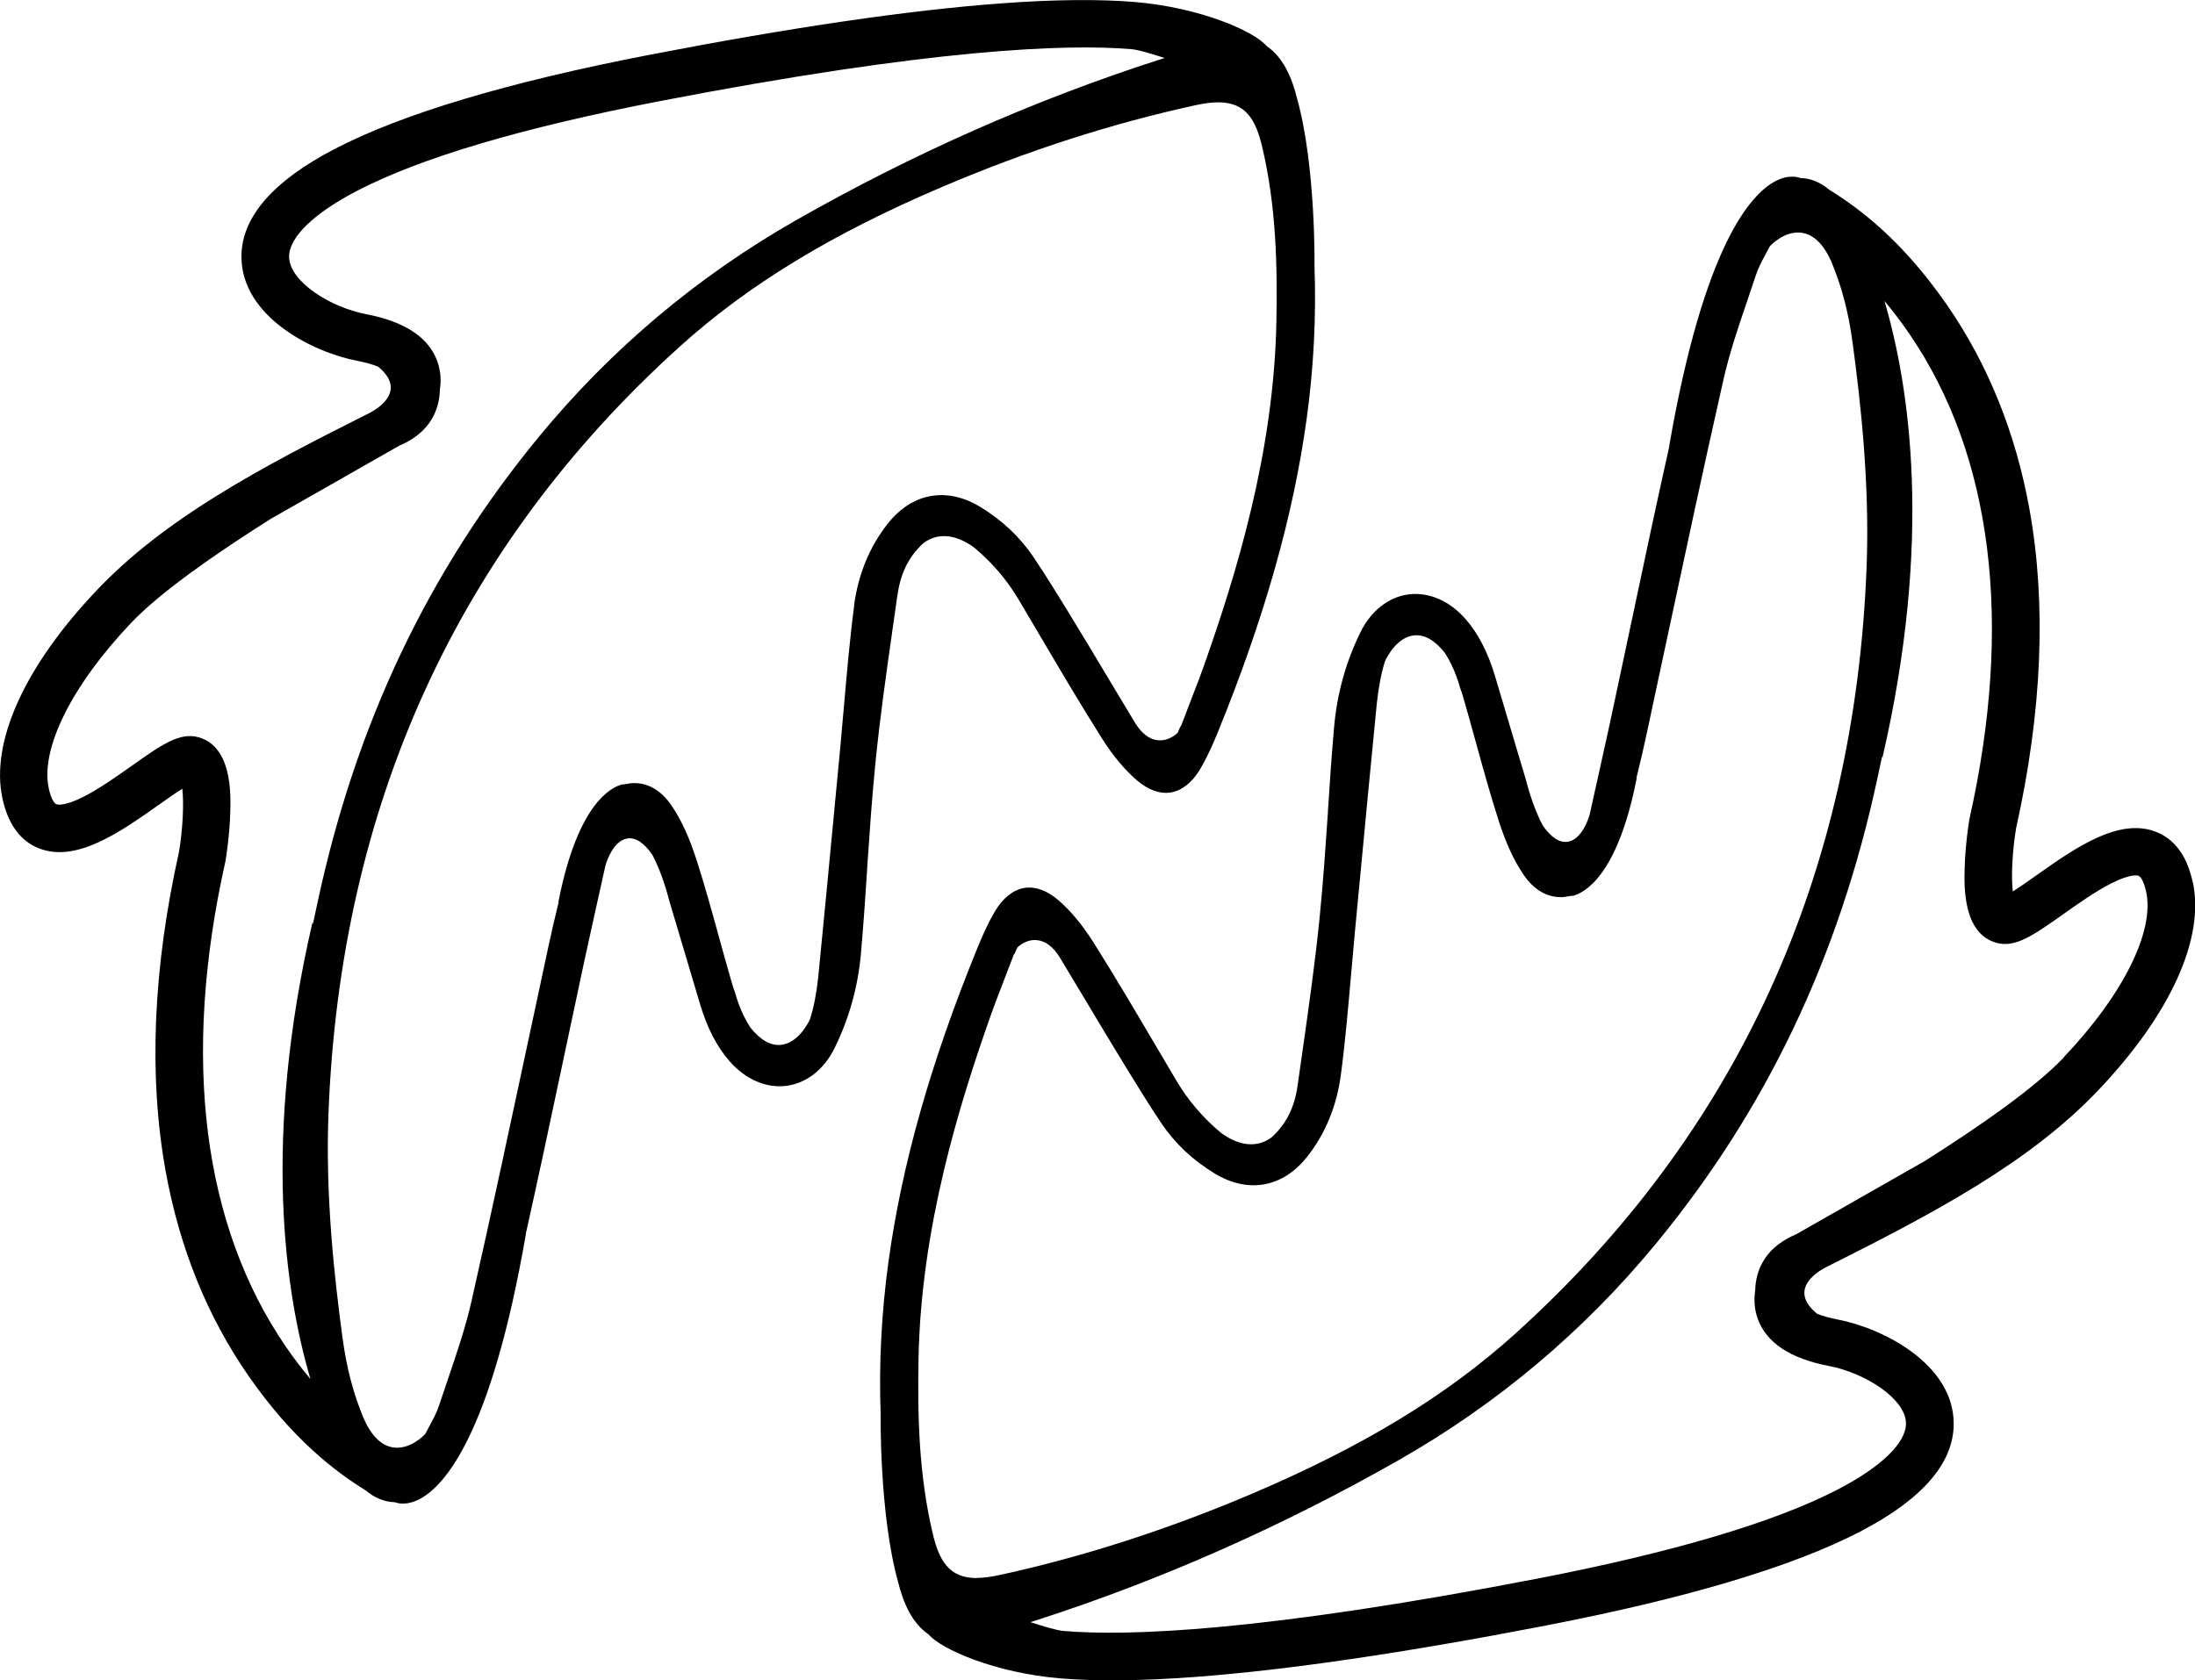
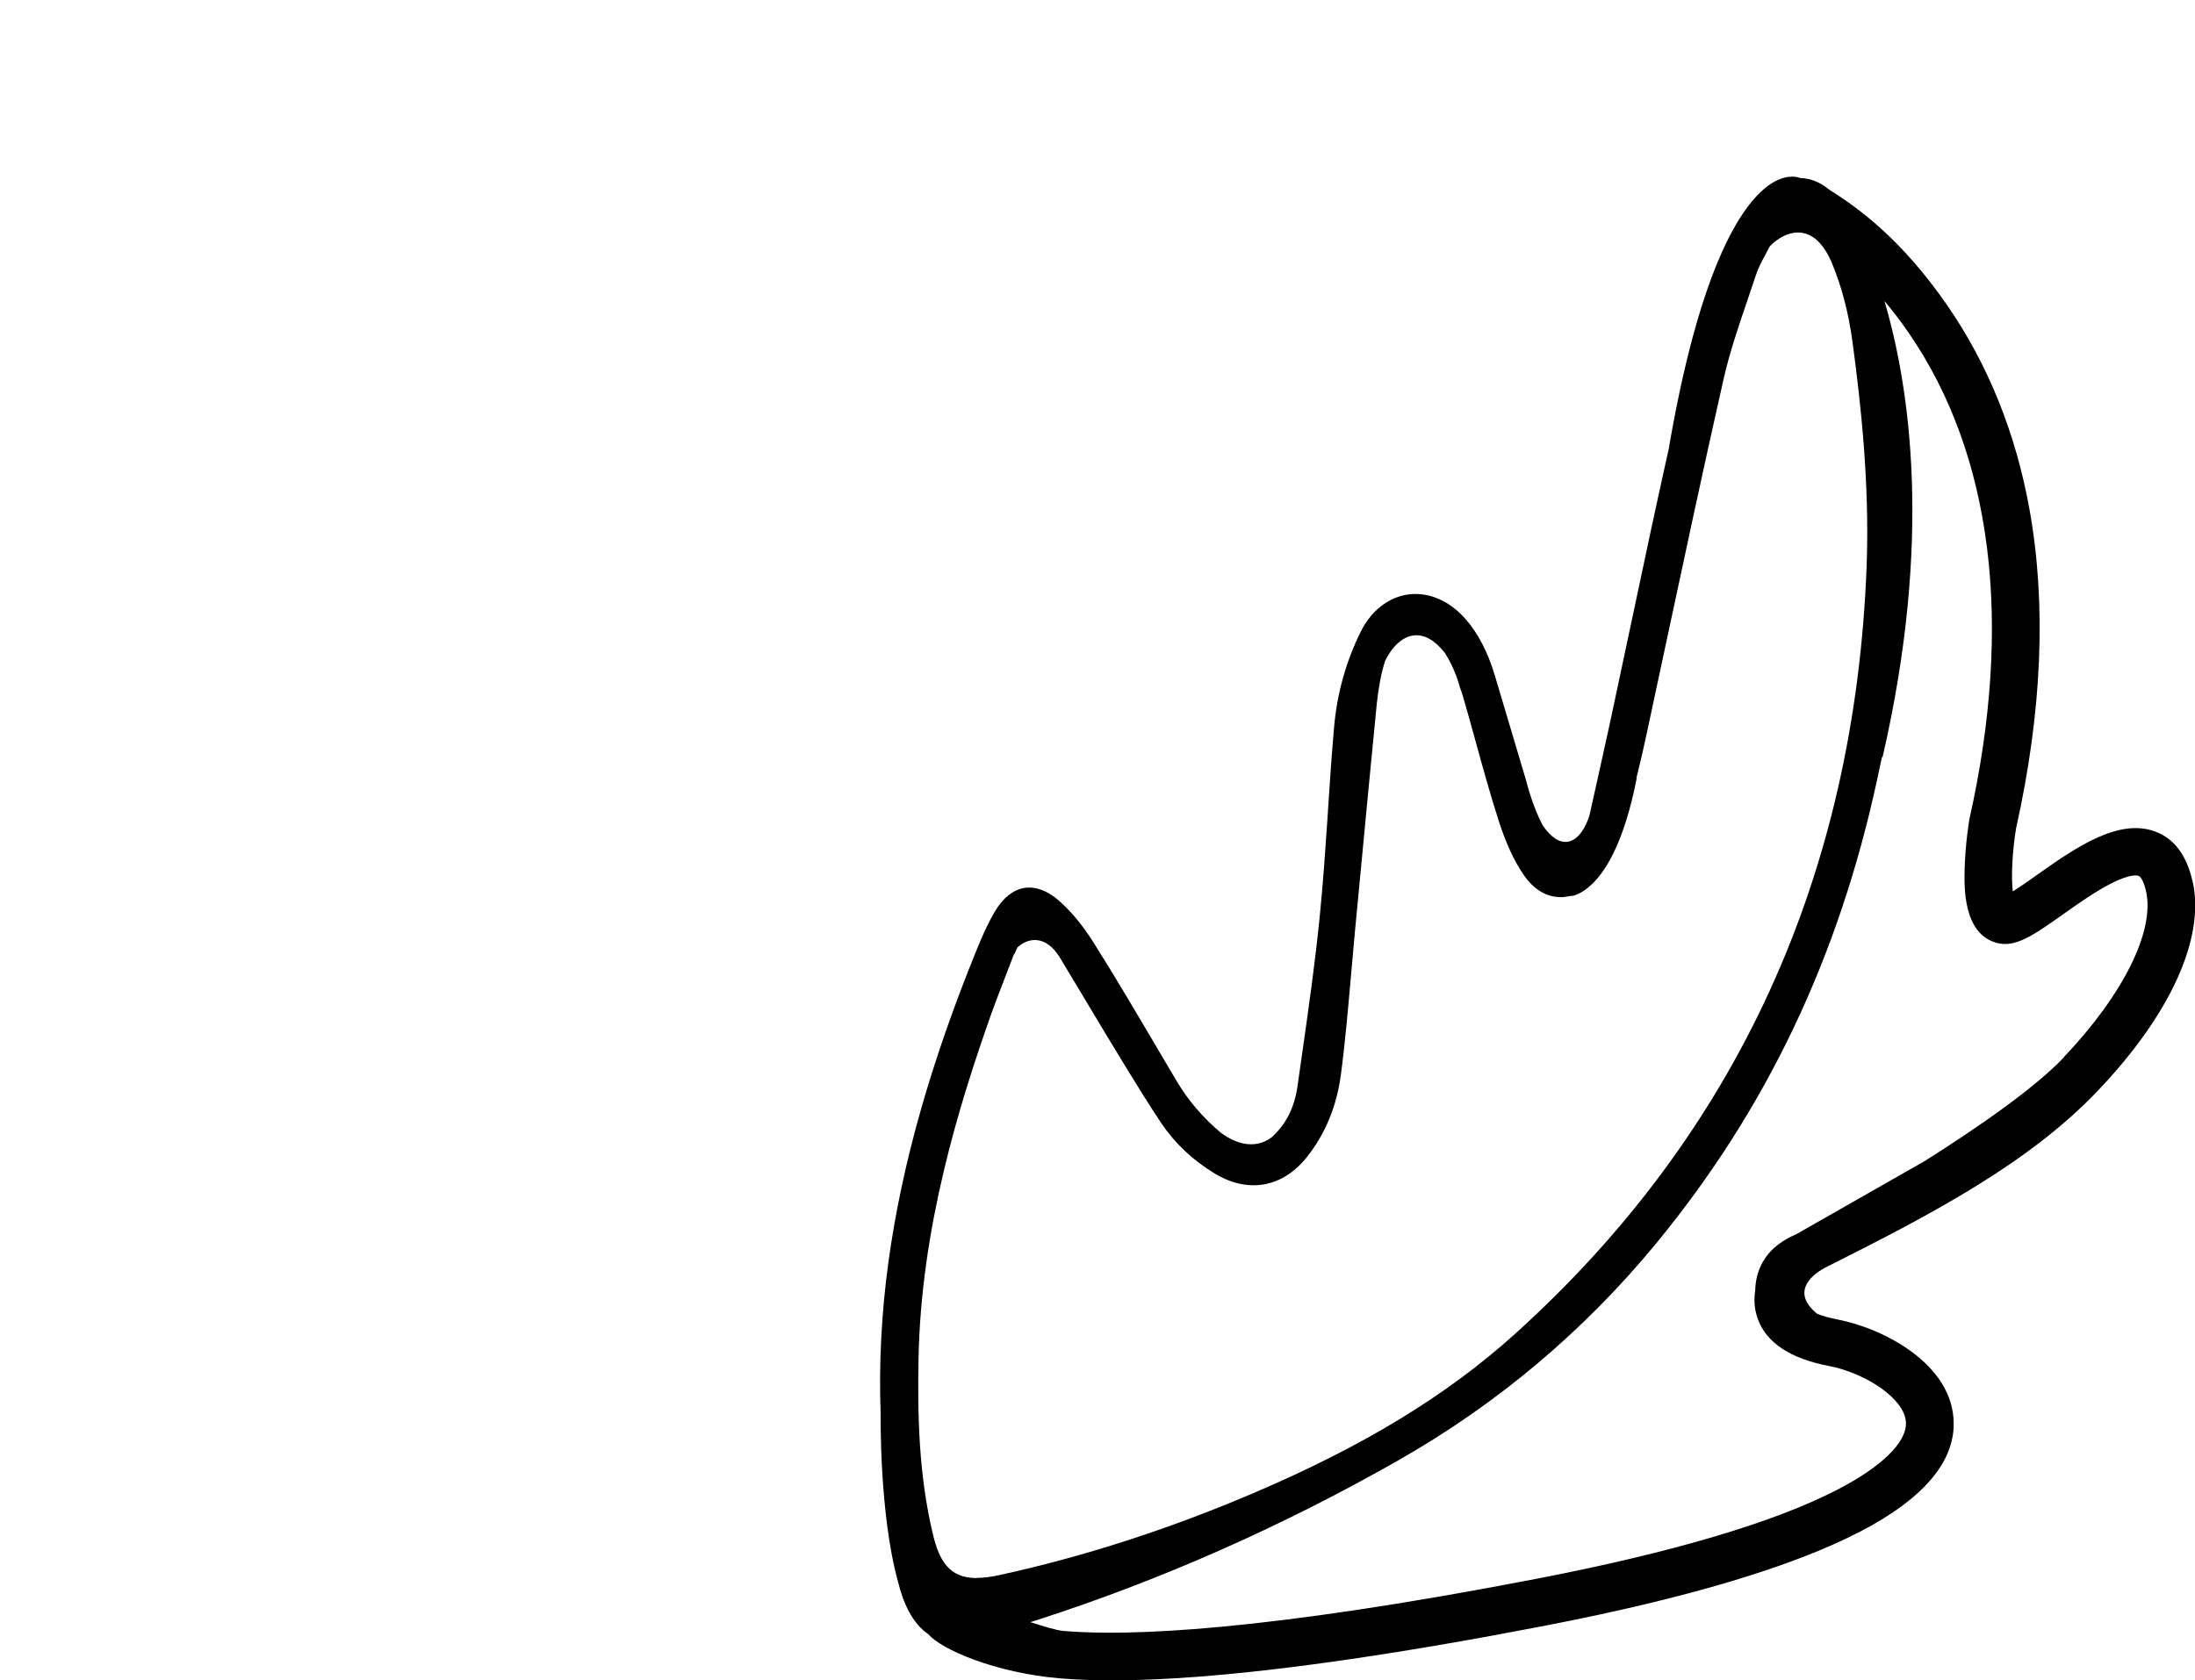
<svg xmlns="http://www.w3.org/2000/svg" id="uuid-0b4f0219-a3c8-401d-9470-788e62e3770c" data-name="Слой 2" width="271.28" height="207.72" viewBox="0 0 271.28 207.72">
  <defs>
    <style>
      .uuid-ff3b3a32-9165-450e-ba90-88e08c5eb2ab {
        stroke-width: 0px;
      }
    </style>
  </defs>
  <g id="uuid-ef330b79-0a91-4d14-a748-db4998fd5ee1" data-name="Слой 1">
    <g>
      <path class="uuid-ff3b3a32-9165-450e-ba90-88e08c5eb2ab" d="M270.98,108.98c-.7-3.19-2.23-5.26-4.54-6.15-4.61-1.79-10.03,2.04-14.8,5.41-.9.64-2.01,1.42-2.88,1.97-.21-1.78-.07-4.95.41-7.82,3.21-14.4,3.77-27.65,1.66-39.39-1.71-9.52-5.17-18.06-10.27-25.4-5.48-7.88-10.69-11.79-14.49-14.15-1.03-.88-2.26-1.4-3.51-1.44l-.19-.04s-1.18-.5-2.95.43c-3.06,1.6-8.83,7.97-13.12,32.73v.09c-1.54,6.9-3.02,13.85-4.52,20.96-.9,4.25-1.8,8.5-2.71,12.75-.44,2.05-.9,4.09-1.35,6.14l-1.25,5.62c-.09.34-.92,3.09-2.7,3.37-1.02.16-2.06-.51-3.09-2-1.28-2.36-2.05-5.49-2.08-5.62-.6-2.01-1.21-4.04-1.81-6.07-.68-2.29-1.36-4.58-2.04-6.86-.88-2.91-2.06-5.2-3.63-6.99-1.97-2.25-4.53-3.35-7.01-3.04-2.49.32-4.66,2.02-5.96,4.66-1.81,3.68-2.9,7.61-3.26,11.67-.31,3.49-.55,7.03-.77,10.46v.12c-.29,4.22-.58,8.57-1.01,12.88-.56,5.66-1.37,11.32-2.15,16.8-.2,1.4-.4,2.81-.6,4.21-.19,1.36-.57,2.59-1.13,3.67l-.06.11c-.52.95-1.18,1.79-1.99,2.53-1.77,1.33-3.98,1.13-6.25-.52-2.26-1.89-4.05-3.98-5.51-6.43-.89-1.51-1.78-3.01-2.67-4.52-2.46-4.17-5-8.49-7.63-12.65-1.35-2.14-2.81-3.89-4.32-5.19-1.4-1.2-2.84-1.72-4.18-1.51-1.36.21-2.65,1.22-3.61,2.83-.93,1.55-1.68,3.28-2.22,4.62-5.74,14.06-9.34,26.76-10.99,38.82-.86,6.28-1.18,12.55-.96,18.73h0s-.18,12.47,2.17,20.85c.6,2.45,1.7,5.05,3.74,6.42,1.58,1.87,8.24,4.77,16.27,5.45,4.45.37,9.99.32,16.59-.17,11.38-.84,25.91-2.97,43.44-6.36,17.46-3.38,30.54-7.29,38.88-11.63,7.66-3.98,11.54-8.47,11.53-13.32,0-7.38-8.76-11.81-14.28-12.87-1.09-.21-1.95-.46-2.61-.73-3.47-2.85-.26-5.01.95-5.67.14-.07.28-.14.42-.21,0,0,0,0,0,0h0c13.26-6.65,24.95-12.86,33.4-21.76,8.94-9.41,13.19-18.8,11.66-25.78ZM120.69,195.09c-3.41,0-4.63-2.19-5.41-5.49-1.76-7.44-1.88-14.76-1.76-21.58.29-16.16,4.97-31.33,9.01-42.73.4-1.13.83-2.24,1.26-3.35l1.53-3.99h.05s.36-.81.36-.81c.04-.04,1.05-1.07,2.46-.91,1.04.11,1.98.83,2.78,2.12l3.1,5.16c1.73,2.9,3.47,5.79,5.23,8.67,1.25,2.04,2.73,4.44,4.28,6.75,1.65,2.44,3.85,4.51,6.55,6.15,4.15,2.51,8.43,1.73,11.44-2.1,2.24-2.85,3.64-6.26,4.15-10.12.54-4.08.9-8.3,1.26-12.38.16-1.83.32-3.66.49-5.48l.59-6.19c.69-7.29,1.38-14.57,2.1-21.85.22-2.05.56-3.82,1.02-5.24.25-.54,1.49-2.94,3.56-3.17,1.29-.14,2.57.58,3.82,2.15,1.27,1.95,1.83,4.12,1.85,4.21l.03.1c.12.32.24.64.34.99.55,1.89,1.08,3.79,1.6,5.69l.05.18c.89,3.23,1.79,6.49,2.8,9.62.88,2.73,1.88,4.91,3.07,6.65,1.27,1.87,2.9,2.81,4.73,2.77.2,0,.4-.03.6-.07l.68-.11v.04c1.47-.35,5.6-2.42,7.97-14.57h-.04s.15-.62.15-.62c.36-1.44.73-3.03,1.15-5.01.72-3.35,1.43-6.7,2.15-10.05,2.36-11.04,4.78-22.4,7.3-33.54.75-3.34,1.85-6.56,2.91-9.67.38-1.1.75-2.2,1.11-3.3.3-.91.7-1.65,1.12-2.43.18-.33.36-.67.56-1.06l.07-.1c.07-.08,1.82-1.96,3.94-1.64,1.45.22,2.67,1.41,3.62,3.53,1.29,3.08,2.13,6.26,2.64,10.04,1.01,7.5,2.11,17.4,1.74,27.54-1.43,38.3-16.04,70.25-43.41,94.97-8.48,7.66-18.78,13.93-32.41,19.74-10.47,4.47-21.03,7.87-31.37,10.12-1.09.24-2.01.35-2.8.35ZM255.07,130.72c-3.61,3.8-10.46,8.56-17.2,12.82h0s-15.92,9.07-15.92,9.07c-.64.26-1.41.66-2.16,1.23h-.01s0,0,0,0c-1.45,1.12-2.8,2.92-2.86,5.76-.16,1.06-.11,2.21.3,3.38,1.04,2.99,4.01,4.97,8.82,5.89,4.49.86,9.52,4.08,9.52,7.12,0,2.39-3.05,5.35-8.38,8.12-7.84,4.08-20.39,7.8-37.29,11.07-33.85,6.54-50.46,7.12-58.43,6.45-.89-.07-2.59-.6-4.11-1.09.27-.08.53-.16.79-.25,15.32-4.94,30.4-11.61,44.81-19.83,12.15-6.93,22.81-15.91,31.7-26.7,13.67-16.61,22.62-35.42,27.37-57.5l.59-2.76.03.21c6.24-26.93,3.39-45.88.26-56.5,1.02,1.22,2.04,2.54,3.03,3.99,10.32,15.03,12.91,35.77,7.49,59.97l-.03.15c-.02.12-.5,3-.58,6.05-.06,2.2-.22,8.04,3.94,9.19,2.33.64,4.56-.93,8.26-3.55,1.89-1.34,4.03-2.85,5.96-3.82,2.36-1.19,3.2-.97,3.34-.91.26.1.65.67.93,1.95,1.07,4.89-2.83,12.74-10.19,20.48Z" />
-       <path class="uuid-ff3b3a32-9165-450e-ba90-88e08c5eb2ab" d="M110.94,73.46c.19-1.36.57-2.59,1.13-3.67l.06-.11c.52-.95,1.18-1.79,1.99-2.53,1.77-1.33,3.98-1.13,6.25.52,2.26,1.89,4.05,3.98,5.51,6.43.89,1.51,1.78,3.01,2.67,4.52,2.46,4.17,5,8.49,7.63,12.65,1.35,2.14,2.81,3.89,4.32,5.19,1.4,1.2,2.84,1.72,4.18,1.51,1.36-.21,2.65-1.22,3.61-2.83.93-1.55,1.68-3.28,2.22-4.62,5.74-14.06,9.34-26.76,10.99-38.82.86-6.28,1.18-12.55.96-18.73h0s.18-12.47-2.17-20.85c-.6-2.45-1.7-5.05-3.74-6.42-1.58-1.87-8.24-4.77-16.27-5.45-4.45-.37-9.99-.32-16.59.17-11.38.84-25.91,2.97-43.44,6.36-17.46,3.38-30.54,7.29-38.88,11.63-7.66,3.98-11.54,8.47-11.53,13.32,0,7.38,8.76,11.81,14.28,12.87,1.09.21,1.95.46,2.61.73,3.47,2.85.26,5.01-.95,5.67-.14.07-.28.14-.42.21,0,0,0,0,0,0h0c-13.26,6.65-24.95,12.86-33.4,21.76C3.03,82.37-1.22,91.77.31,98.74c.7,3.19,2.23,5.26,4.54,6.15,4.61,1.79,10.03-2.04,14.8-5.41.9-.64,2.01-1.42,2.88-1.97.21,1.78.07,4.95-.41,7.82-3.21,14.4-3.77,27.65-1.66,39.39,1.71,9.52,5.17,18.06,10.27,25.4,5.48,7.88,10.69,11.79,14.49,14.15,1.03.88,2.26,1.4,3.51,1.44l.19.04s1.18.5,2.95-.43c3.06-1.6,8.83-7.97,13.12-32.73v-.09c1.54-6.9,3.02-13.85,4.52-20.96.9-4.25,1.8-8.5,2.71-12.75.44-2.05.9-4.09,1.35-6.14l1.25-5.62c.09-.34.92-3.09,2.7-3.37,1.02-.16,2.06.51,3.09,2,1.28,2.36,2.05,5.49,2.08,5.62.6,2.01,1.21,4.04,1.81,6.07.68,2.29,1.36,4.58,2.04,6.86.88,2.91,2.06,5.2,3.63,6.99,1.97,2.25,4.53,3.35,7.01,3.04,2.49-.32,4.66-2.02,5.96-4.66,1.81-3.68,2.9-7.61,3.26-11.67.31-3.49.55-7.03.77-10.46v-.12c.29-4.22.58-8.57,1.01-12.88.56-5.66,1.37-11.32,2.15-16.8.2-1.4.4-2.81.6-4.21ZM38.66,114.2l-.03-.21c-6.24,26.93-3.39,45.88-.26,56.5-1.02-1.22-2.04-2.54-3.03-3.99-10.32-15.03-12.91-35.77-7.49-59.97l.03-.15c.02-.12.5-3,.58-6.05.06-2.2.22-8.04-3.94-9.19-2.33-.64-4.56.93-8.26,3.55-1.89,1.34-4.03,2.85-5.96,3.82-2.36,1.19-3.2.97-3.34.91-.26-.1-.65-.67-.93-1.95-1.07-4.89,2.83-12.74,10.19-20.48,3.61-3.8,10.46-8.56,17.2-12.82h0s15.92-9.07,15.92-9.07c.64-.26,1.41-.66,2.16-1.23h.01s0,0,0,0c1.45-1.12,2.8-2.92,2.86-5.76.16-1.06.11-2.21-.3-3.38-1.04-2.99-4.01-4.97-8.82-5.89-4.49-.86-9.52-4.08-9.52-7.12,0-2.39,3.05-5.35,8.38-8.12,7.84-4.08,20.39-7.8,37.29-11.07,33.85-6.54,50.46-7.12,58.43-6.45.89.07,2.59.6,4.11,1.09-.27.08-.53.16-.79.25-15.32,4.94-30.4,11.61-44.81,19.83-12.15,6.93-22.81,15.91-31.7,26.7-13.67,16.61-22.62,35.42-27.37,57.5l-.59,2.76ZM105.57,74.86c-.54,4.08-.9,8.3-1.26,12.38-.16,1.83-.32,3.66-.49,5.48l-.59,6.19c-.69,7.29-1.38,14.57-2.1,21.85-.22,2.05-.56,3.82-1.02,5.24-.25.54-1.49,2.94-3.56,3.17-1.29.14-2.57-.58-3.82-2.15-1.27-1.95-1.83-4.12-1.85-4.21l-.03-.1c-.12-.32-.24-.64-.34-.99-.55-1.89-1.08-3.79-1.6-5.69l-.05-.18c-.89-3.23-1.79-6.49-2.8-9.62-.88-2.73-1.88-4.91-3.07-6.65-1.27-1.87-2.9-2.81-4.73-2.77-.2,0-.4.03-.6.07l-.68.11v-.04c-1.47.35-5.6,2.42-7.97,14.57h.04s-.15.62-.15.62c-.36,1.44-.73,3.03-1.15,5.01-.72,3.35-1.43,6.7-2.15,10.05-2.36,11.04-4.78,22.4-7.3,33.54-.75,3.34-1.85,6.56-2.91,9.67-.38,1.1-.75,2.2-1.11,3.3-.3.91-.7,1.65-1.12,2.43-.18.33-.36.67-.56,1.06l-.07.1c-.07.08-1.82,1.96-3.94,1.64-1.45-.22-2.67-1.41-3.62-3.53-1.29-3.08-2.13-6.26-2.64-10.04-1.01-7.5-2.11-17.4-1.74-27.54,1.43-38.3,16.04-70.25,43.41-94.97,8.48-7.66,18.78-13.93,32.41-19.74,10.47-4.47,21.03-7.87,31.37-10.12,1.09-.24,2.01-.35,2.8-.35,3.41,0,4.63,2.19,5.41,5.49,1.76,7.44,1.88,14.76,1.76,21.58-.29,16.16-4.97,31.33-9.01,42.73-.4,1.13-.83,2.24-1.26,3.35l-1.53,3.99h-.05s-.36.81-.36.81c-.04.04-1.05,1.07-2.46.91-1.04-.11-1.97-.83-2.78-2.12l-3.1-5.16c-1.73-2.9-3.47-5.79-5.23-8.67-1.25-2.04-2.73-4.44-4.28-6.75-1.65-2.44-3.85-4.51-6.55-6.15-4.15-2.51-8.43-1.73-11.44,2.1-2.24,2.85-3.64,6.26-4.15,10.12Z" />
    </g>
  </g>
</svg>